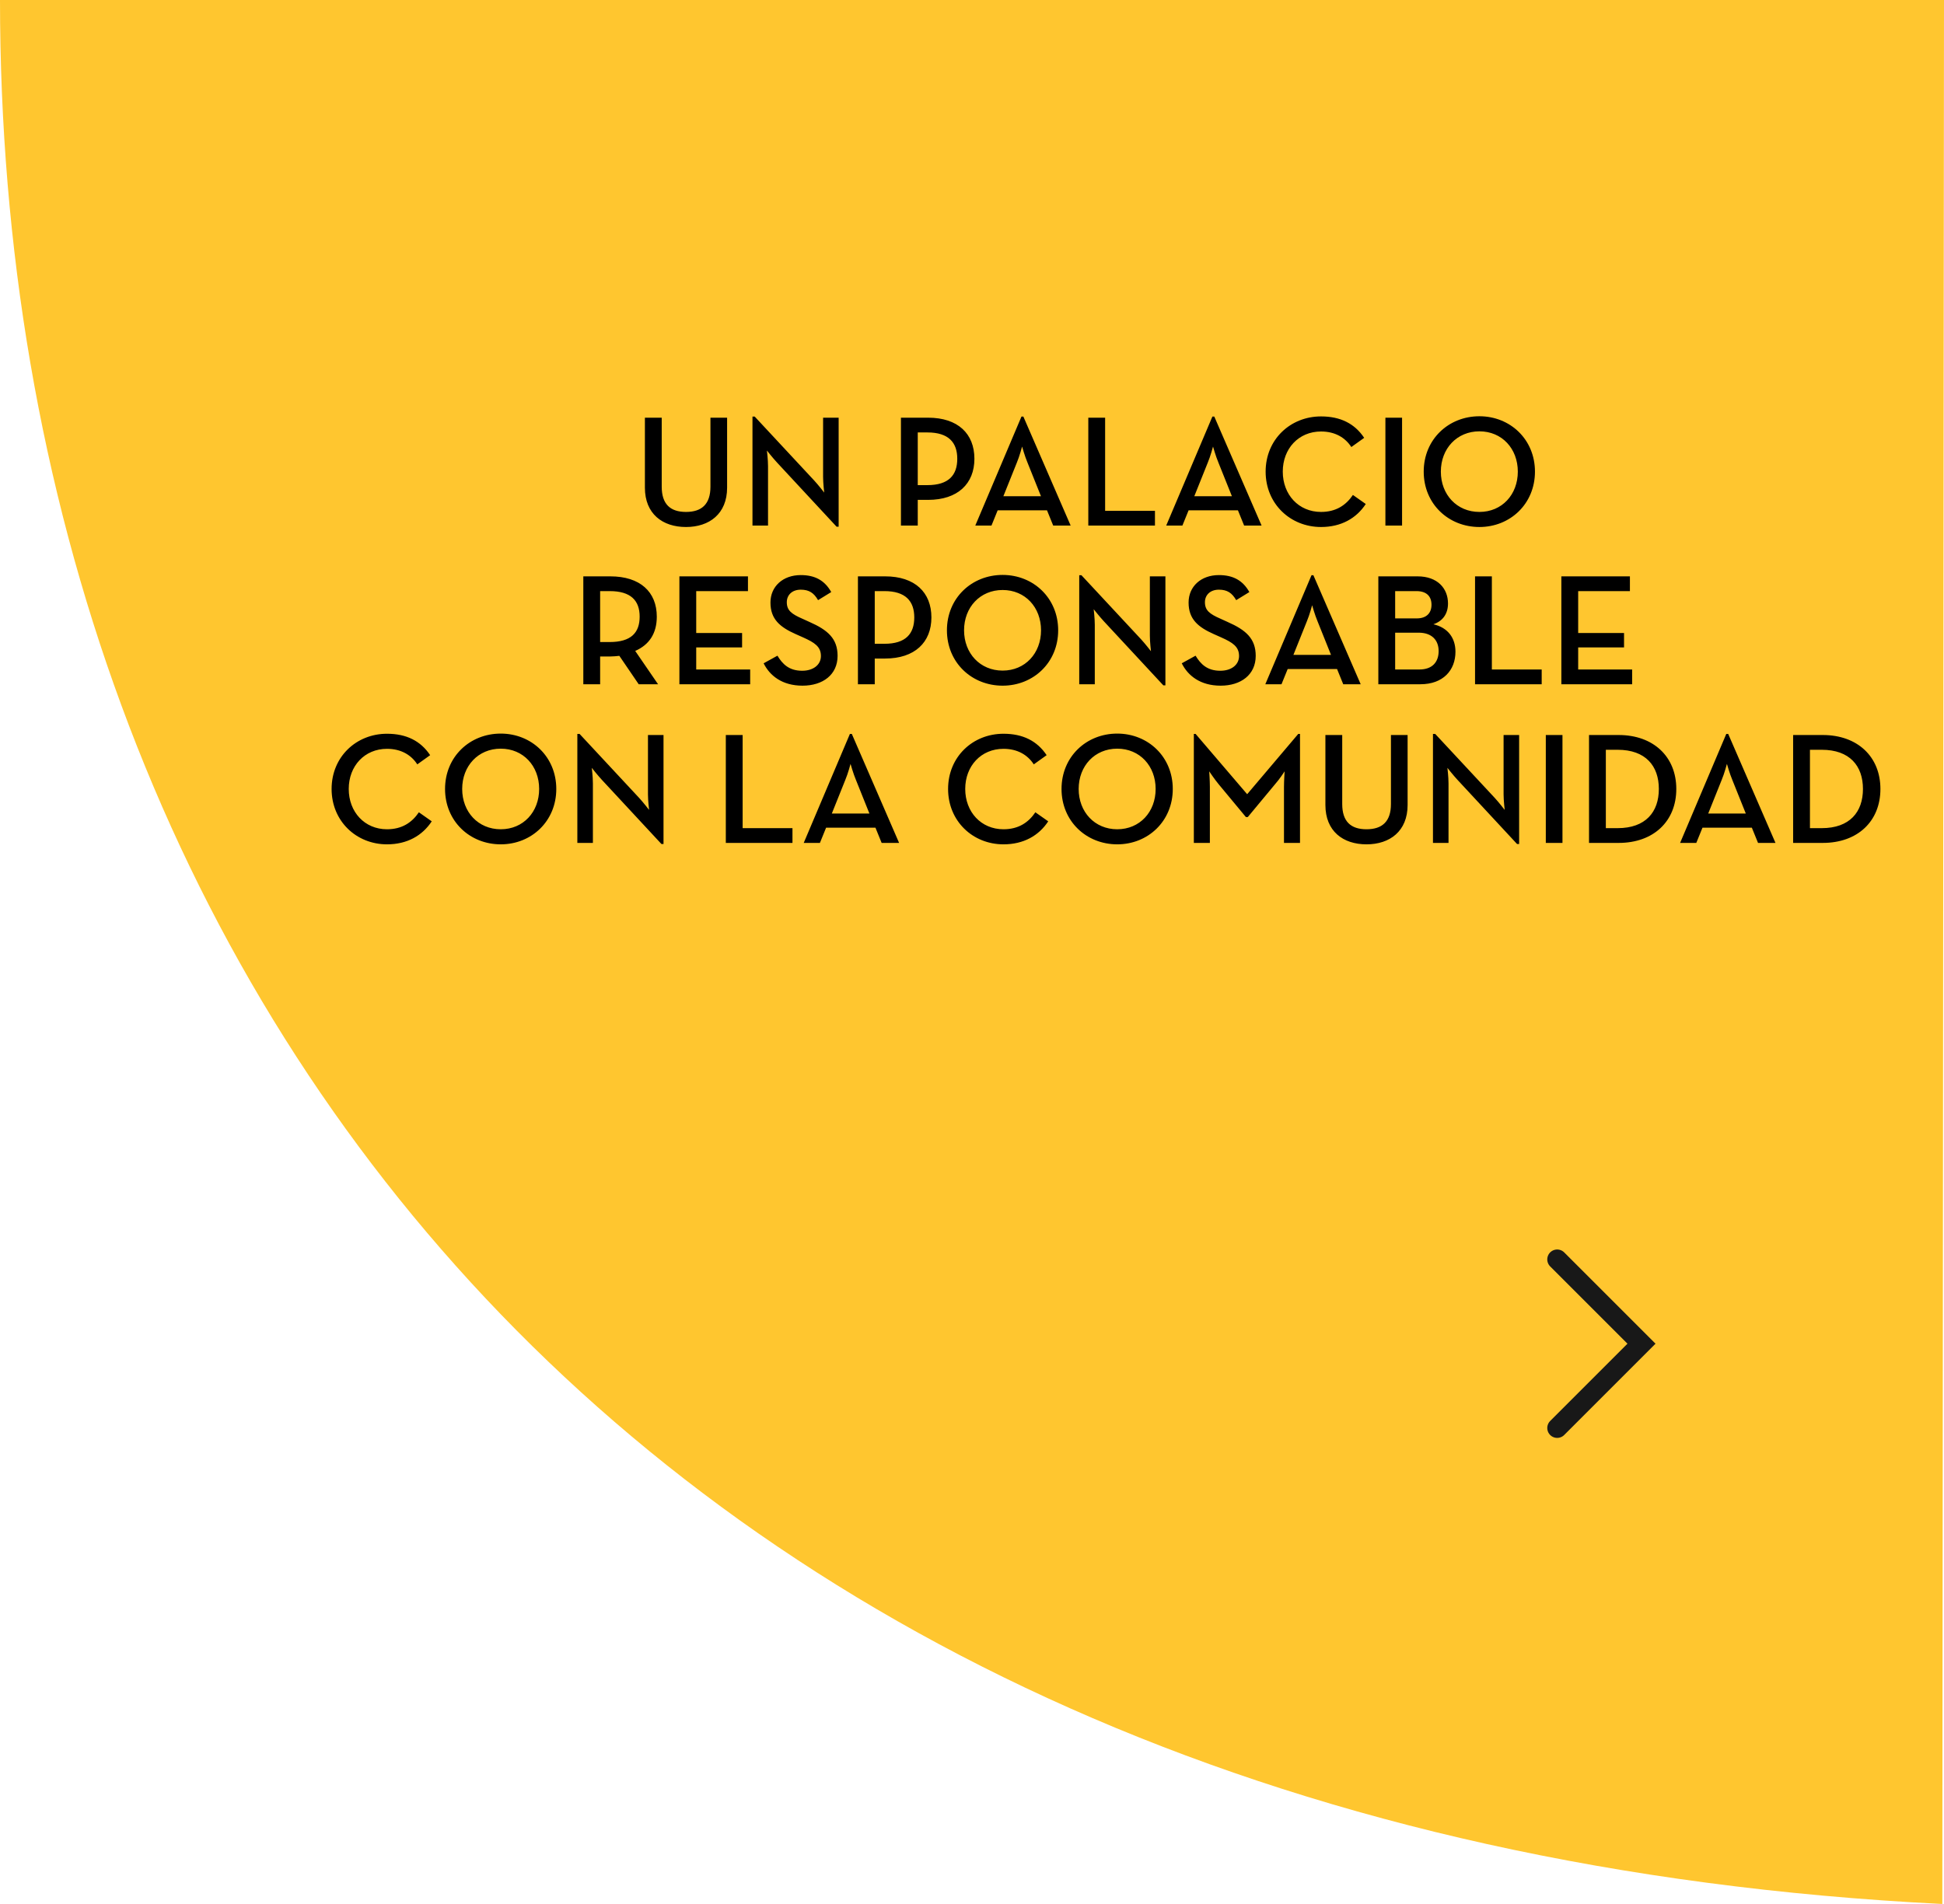
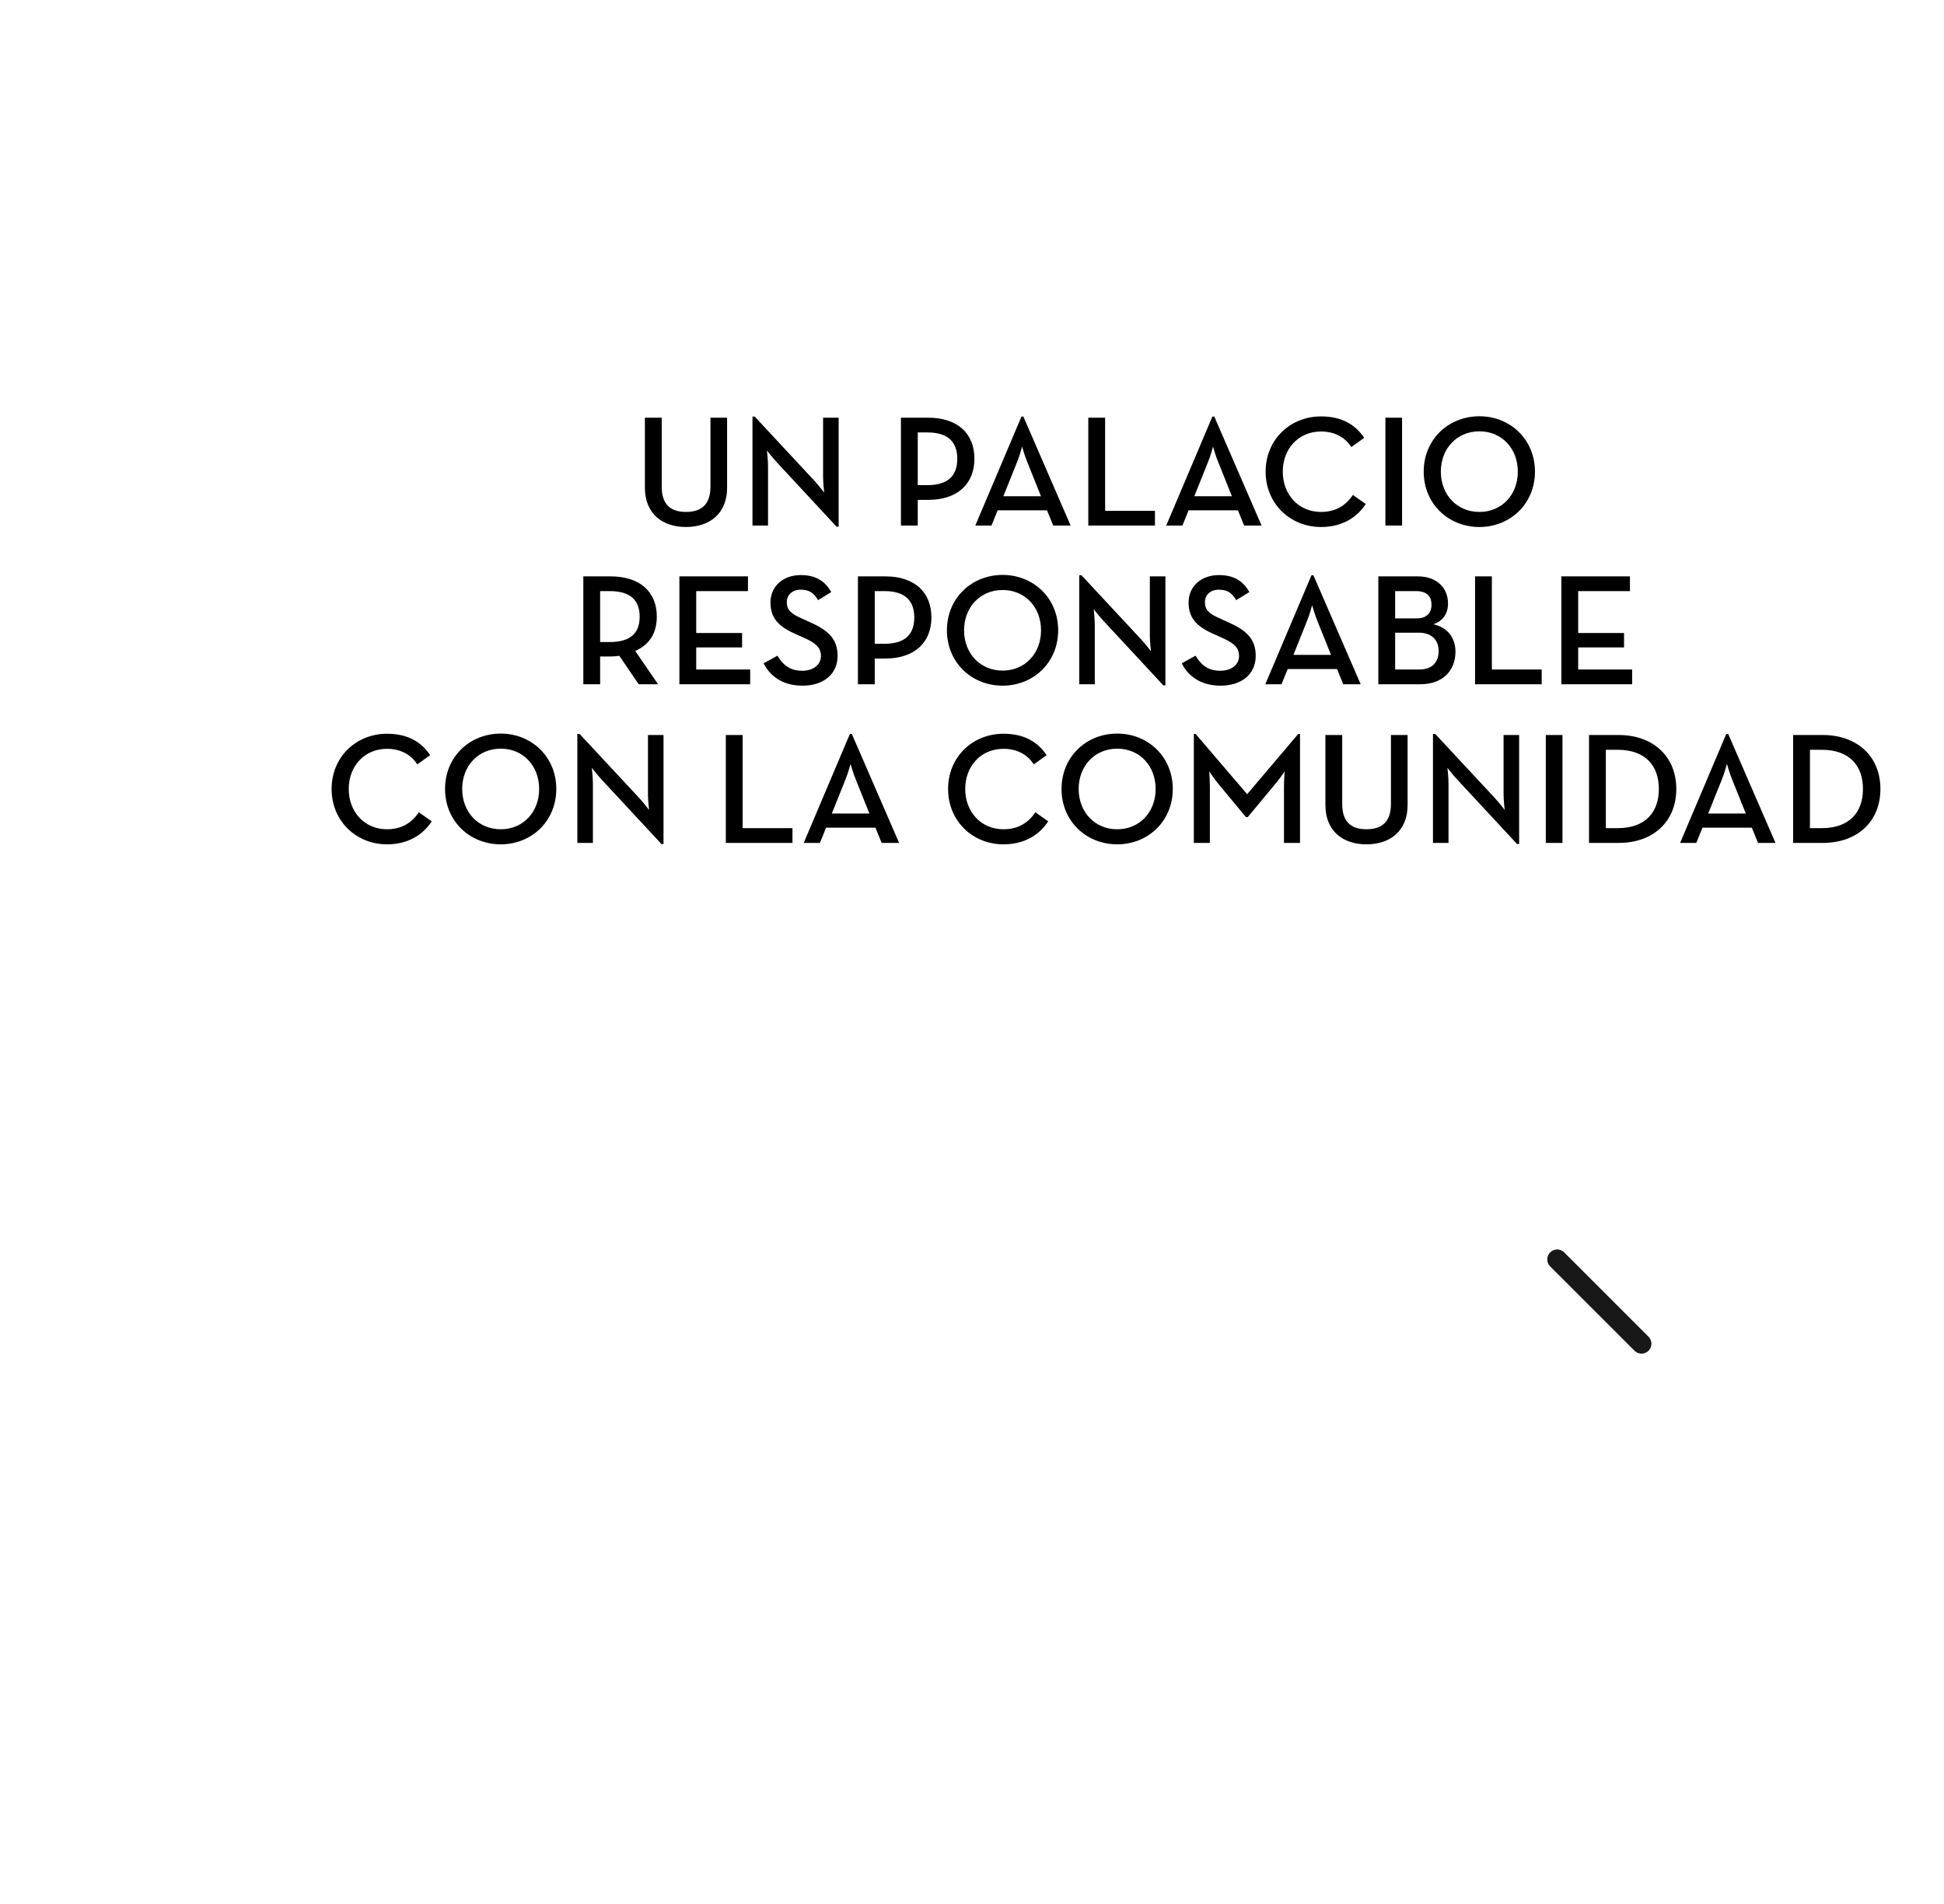
<svg xmlns="http://www.w3.org/2000/svg" width="196" height="192" viewBox="0 0 196 192" fill="none">
-   <path d="M196 0H0C0 99.681 65.287 185.459 195.829 192L196 0Z" fill="#FFC62F" />
  <path d="M69.165 53.144C66.797 53.144 65.021 51.816 65.021 49.176V42.12H66.717V49.08C66.717 50.84 67.581 51.624 69.165 51.624C70.749 51.624 71.629 50.84 71.629 49.08V42.12H73.309V49.176C73.309 51.816 71.517 53.144 69.165 53.144ZM84.347 53.112L78.347 46.648C77.915 46.184 77.323 45.432 77.323 45.432C77.323 45.432 77.435 46.328 77.435 47V53H75.867V42.008H76.091L82.091 48.456C82.507 48.904 83.099 49.672 83.099 49.672C83.099 49.672 82.987 48.712 82.987 48.104V42.12H84.555V53.112H84.347ZM90.835 53V42.12H93.571C96.579 42.12 98.243 43.736 98.243 46.264C98.243 48.776 96.563 50.408 93.571 50.408H92.531V53H90.835ZM92.531 48.92H93.507C95.651 48.92 96.515 47.912 96.515 46.264C96.515 44.616 95.635 43.608 93.507 43.608H92.531V48.92ZM98.331 53L102.987 42.008H103.179L107.947 53H106.187L105.563 51.464H100.587L99.963 53H98.331ZM101.163 50.04H104.955L103.595 46.648C103.323 46.008 103.051 45.032 103.051 45.032C103.051 45.032 102.795 46.008 102.523 46.648L101.163 50.04ZM109.726 53V42.12H111.422V51.512H116.446V53H109.726ZM117.581 53L122.237 42.008H122.429L127.197 53H125.437L124.813 51.464H119.837L119.213 53H117.581ZM120.413 50.04H124.205L122.845 46.648C122.573 46.008 122.301 45.032 122.301 45.032C122.301 45.032 122.045 46.008 121.773 46.648L120.413 50.04ZM133.189 53.144C130.101 53.144 127.605 50.808 127.605 47.56C127.605 44.312 130.101 41.992 133.189 41.992C135.141 41.992 136.581 42.712 137.541 44.152L136.245 45.08C135.637 44.136 134.613 43.512 133.189 43.512C130.933 43.512 129.333 45.24 129.333 47.56C129.333 49.88 130.933 51.624 133.189 51.624C134.693 51.624 135.701 50.952 136.405 49.912L137.701 50.824C136.757 52.264 135.221 53.144 133.189 53.144ZM139.681 53V42.12H141.361V53H139.681ZM149.159 53.144C146.039 53.144 143.543 50.808 143.543 47.56C143.543 44.312 146.039 41.976 149.159 41.976C152.263 41.976 154.759 44.312 154.759 47.56C154.759 50.808 152.263 53.144 149.159 53.144ZM149.159 51.624C151.431 51.624 153.031 49.88 153.031 47.56C153.031 45.24 151.431 43.496 149.159 43.496C146.887 43.496 145.271 45.24 145.271 47.56C145.271 49.88 146.887 51.624 149.159 51.624ZM64.044 65.64L66.348 69H64.396L62.444 66.136C62.14 66.168 61.836 66.2 61.532 66.2H60.508V69H58.812V58.12H61.532C64.54 58.12 66.22 59.688 66.22 62.184C66.22 63.864 65.468 65.016 64.044 65.64ZM60.508 64.744H61.468C63.628 64.744 64.492 63.8 64.492 62.184C64.492 60.552 63.596 59.608 61.468 59.608H60.508V64.744ZM68.499 69V58.12H75.412V59.608H70.195V63.832H74.82V65.288H70.195V67.512H75.635V69H68.499ZM80.912 69.144C78.848 69.144 77.6 68.12 76.992 66.888L78.384 66.12C78.896 66.968 79.552 67.64 80.88 67.64C81.984 67.64 82.768 67.048 82.768 66.152C82.768 65.208 82.128 64.792 80.944 64.264L80.224 63.944C78.64 63.24 77.68 62.44 77.68 60.76C77.68 59.144 78.928 57.992 80.736 57.992C82.176 57.992 83.152 58.536 83.808 59.704L82.48 60.52C82.064 59.8 81.584 59.464 80.736 59.464C79.872 59.464 79.328 59.992 79.328 60.728C79.328 61.544 79.792 61.912 80.896 62.392L81.6 62.712C83.456 63.528 84.448 64.392 84.448 66.136C84.448 68.04 82.96 69.144 80.912 69.144ZM86.499 69V58.12H89.236C92.243 58.12 93.907 59.736 93.907 62.264C93.907 64.776 92.228 66.408 89.236 66.408H88.195V69H86.499ZM88.195 64.92H89.171C91.316 64.92 92.18 63.912 92.18 62.264C92.18 60.616 91.299 59.608 89.171 59.608H88.195V64.92ZM101.088 69.144C97.968 69.144 95.472 66.808 95.472 63.56C95.472 60.312 97.968 57.976 101.088 57.976C104.192 57.976 106.688 60.312 106.688 63.56C106.688 66.808 104.192 69.144 101.088 69.144ZM101.088 67.624C103.36 67.624 104.96 65.88 104.96 63.56C104.96 61.24 103.36 59.496 101.088 59.496C98.816 59.496 97.2 61.24 97.2 63.56C97.2 65.88 98.816 67.624 101.088 67.624ZM117.292 69.112L111.292 62.648C110.86 62.184 110.268 61.432 110.268 61.432C110.268 61.432 110.38 62.328 110.38 63V69H108.812V58.008H109.036L115.036 64.456C115.452 64.904 116.044 65.672 116.044 65.672C116.044 65.672 115.932 64.712 115.932 64.104V58.12H117.5V69.112H117.292ZM123.069 69.144C121.005 69.144 119.757 68.12 119.149 66.888L120.541 66.12C121.053 66.968 121.709 67.64 123.036 67.64C124.141 67.64 124.925 67.048 124.925 66.152C124.925 65.208 124.285 64.792 123.101 64.264L122.381 63.944C120.797 63.24 119.837 62.44 119.837 60.76C119.837 59.144 121.085 57.992 122.893 57.992C124.333 57.992 125.309 58.536 125.965 59.704L124.637 60.52C124.221 59.8 123.741 59.464 122.893 59.464C122.029 59.464 121.485 59.992 121.485 60.728C121.485 61.544 121.949 61.912 123.053 62.392L123.757 62.712C125.613 63.528 126.605 64.392 126.605 66.136C126.605 68.04 125.117 69.144 123.069 69.144ZM127.573 69L132.229 58.008H132.421L137.189 69H135.429L134.805 67.464H129.829L129.205 69H127.573ZM130.405 66.04H134.197L132.837 62.648C132.565 62.008 132.293 61.032 132.293 61.032C132.293 61.032 132.037 62.008 131.765 62.648L130.405 66.04ZM138.968 69V58.12H142.92C144.952 58.12 145.992 59.352 145.992 60.856C145.992 61.896 145.464 62.632 144.52 62.952C145.976 63.288 146.744 64.328 146.744 65.72C146.744 67.592 145.496 69 143.208 69H138.968ZM140.664 62.36H142.84C143.848 62.36 144.328 61.8 144.328 60.984C144.328 60.168 143.864 59.608 142.808 59.608H140.664V62.36ZM140.664 67.512H143.112C144.424 67.512 145.048 66.744 145.048 65.656C145.048 64.568 144.376 63.8 143.032 63.8H140.664V67.512ZM148.718 69V58.12H150.414V67.512H155.438V69H148.718ZM157.421 69V58.12H164.333V59.608H159.117V63.832H163.741V65.288H159.117V67.512H164.557V69H157.421ZM39.017 85.144C35.929 85.144 33.433 82.808 33.433 79.56C33.433 76.312 35.929 73.992 39.017 73.992C40.969 73.992 42.409 74.712 43.369 76.152L42.073 77.08C41.465 76.136 40.441 75.512 39.017 75.512C36.761 75.512 35.161 77.24 35.161 79.56C35.161 81.88 36.761 83.624 39.017 83.624C40.521 83.624 41.529 82.952 42.233 81.912L43.529 82.824C42.585 84.264 41.049 85.144 39.017 85.144ZM50.487 85.144C47.367 85.144 44.871 82.808 44.871 79.56C44.871 76.312 47.367 73.976 50.487 73.976C53.591 73.976 56.087 76.312 56.087 79.56C56.087 82.808 53.591 85.144 50.487 85.144ZM50.487 83.624C52.759 83.624 54.359 81.88 54.359 79.56C54.359 77.24 52.759 75.496 50.487 75.496C48.215 75.496 46.599 77.24 46.599 79.56C46.599 81.88 48.215 83.624 50.487 83.624ZM66.69 85.112L60.69 78.648C60.258 78.184 59.666 77.432 59.666 77.432C59.666 77.432 59.778 78.328 59.778 79V85H58.21V74.008H58.434L64.434 80.456C64.85 80.904 65.442 81.672 65.442 81.672C65.442 81.672 65.33 80.712 65.33 80.104V74.12H66.898V85.112H66.69ZM73.179 85V74.12H74.875V83.512H79.899V85H73.179ZM81.034 85L85.69 74.008H85.882L90.65 85H88.89L88.266 83.464H83.29L82.666 85H81.034ZM83.866 82.04H87.658L86.298 78.648C86.026 78.008 85.754 77.032 85.754 77.032C85.754 77.032 85.498 78.008 85.226 78.648L83.866 82.04ZM101.173 85.144C98.085 85.144 95.589 82.808 95.589 79.56C95.589 76.312 98.085 73.992 101.173 73.992C103.125 73.992 104.565 74.712 105.525 76.152L104.229 77.08C103.621 76.136 102.597 75.512 101.173 75.512C98.917 75.512 97.317 77.24 97.317 79.56C97.317 81.88 98.917 83.624 101.173 83.624C102.677 83.624 103.685 82.952 104.389 81.912L105.685 82.824C104.741 84.264 103.205 85.144 101.173 85.144ZM112.643 85.144C109.523 85.144 107.027 82.808 107.027 79.56C107.027 76.312 109.523 73.976 112.643 73.976C115.747 73.976 118.243 76.312 118.243 79.56C118.243 82.808 115.747 85.144 112.643 85.144ZM112.643 83.624C114.915 83.624 116.515 81.88 116.515 79.56C116.515 77.24 114.915 75.496 112.643 75.496C110.371 75.496 108.755 77.24 108.755 79.56C108.755 81.88 110.371 83.624 112.643 83.624ZM120.367 85V74.008H120.543L125.743 80.088L130.895 74.008H131.071V85H129.455V79.352C129.455 78.744 129.519 77.784 129.519 77.784C129.519 77.784 128.991 78.6 128.543 79.096L125.807 82.392H125.615L122.879 79.096C122.463 78.6 121.919 77.784 121.919 77.784C121.919 77.784 121.983 78.744 121.983 79.352V85H120.367ZM137.775 85.144C135.407 85.144 133.631 83.816 133.631 81.176V74.12H135.327V81.08C135.327 82.84 136.191 83.624 137.775 83.624C139.359 83.624 140.239 82.84 140.239 81.08V74.12H141.919V81.176C141.919 83.816 140.127 85.144 137.775 85.144ZM152.956 85.112L146.956 78.648C146.524 78.184 145.932 77.432 145.932 77.432C145.932 77.432 146.044 78.328 146.044 79V85H144.476V74.008H144.7L150.7 80.456C151.116 80.904 151.708 81.672 151.708 81.672C151.708 81.672 151.596 80.712 151.596 80.104V74.12H153.164V85.112H152.956ZM155.853 85V74.12H157.533V85H155.853ZM160.21 85V74.12H163.202C166.69 74.12 169.01 76.296 169.01 79.56C169.01 82.824 166.706 85 163.202 85H160.21ZM161.906 83.512H163.09C165.922 83.512 167.25 81.88 167.25 79.56C167.25 77.24 165.922 75.608 163.09 75.608H161.906V83.512ZM169.394 85L174.05 74.008H174.242L179.01 85H177.25L176.626 83.464H171.65L171.026 85H169.394ZM172.226 82.04H176.018L174.658 78.648C174.386 78.008 174.114 77.032 174.114 77.032C174.114 77.032 173.858 78.008 173.586 78.648L172.226 82.04ZM180.789 85V74.12H183.781C187.269 74.12 189.589 76.296 189.589 79.56C189.589 82.824 187.285 85 183.781 85H180.789ZM182.485 83.512H183.669C186.501 83.512 187.829 81.88 187.829 79.56C187.829 77.24 186.501 75.608 183.669 75.608H182.485V83.512Z" fill="black" />
-   <path d="M157 127L165.5 135.5L157 144" stroke="#181818" stroke-width="2" stroke-linecap="round" />
+   <path d="M157 127L165.5 135.5" stroke="#181818" stroke-width="2" stroke-linecap="round" />
</svg>